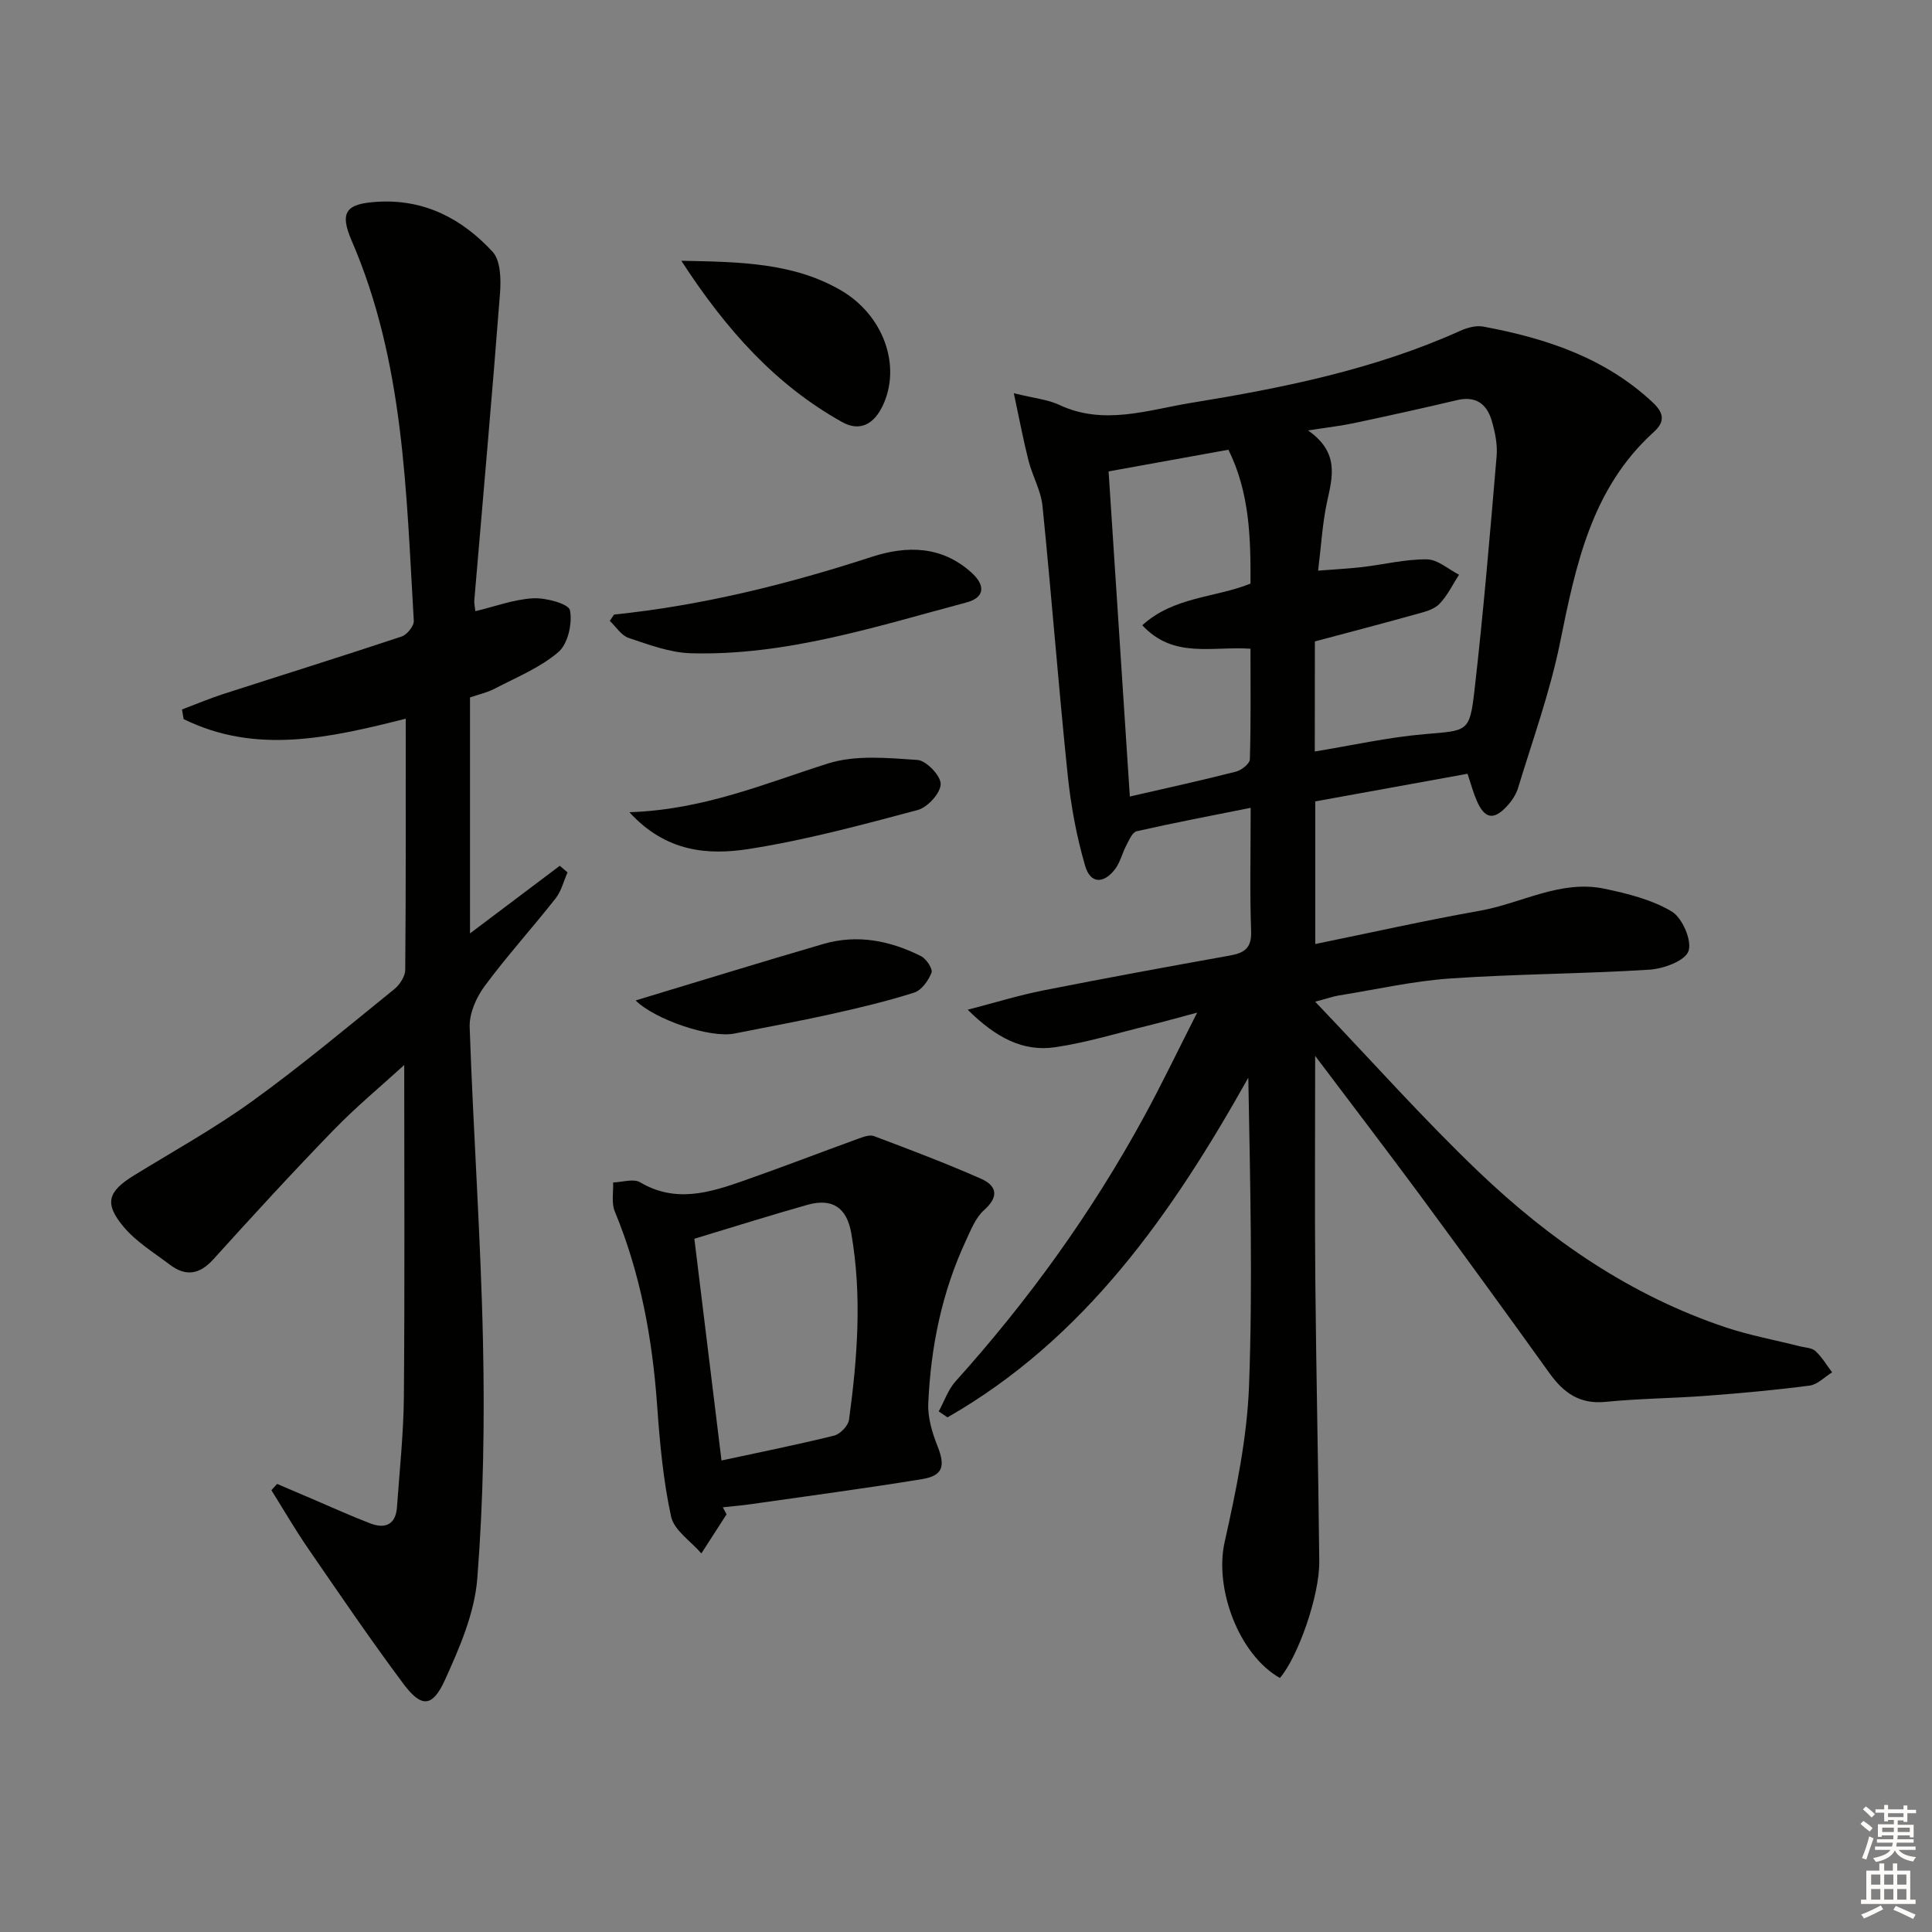
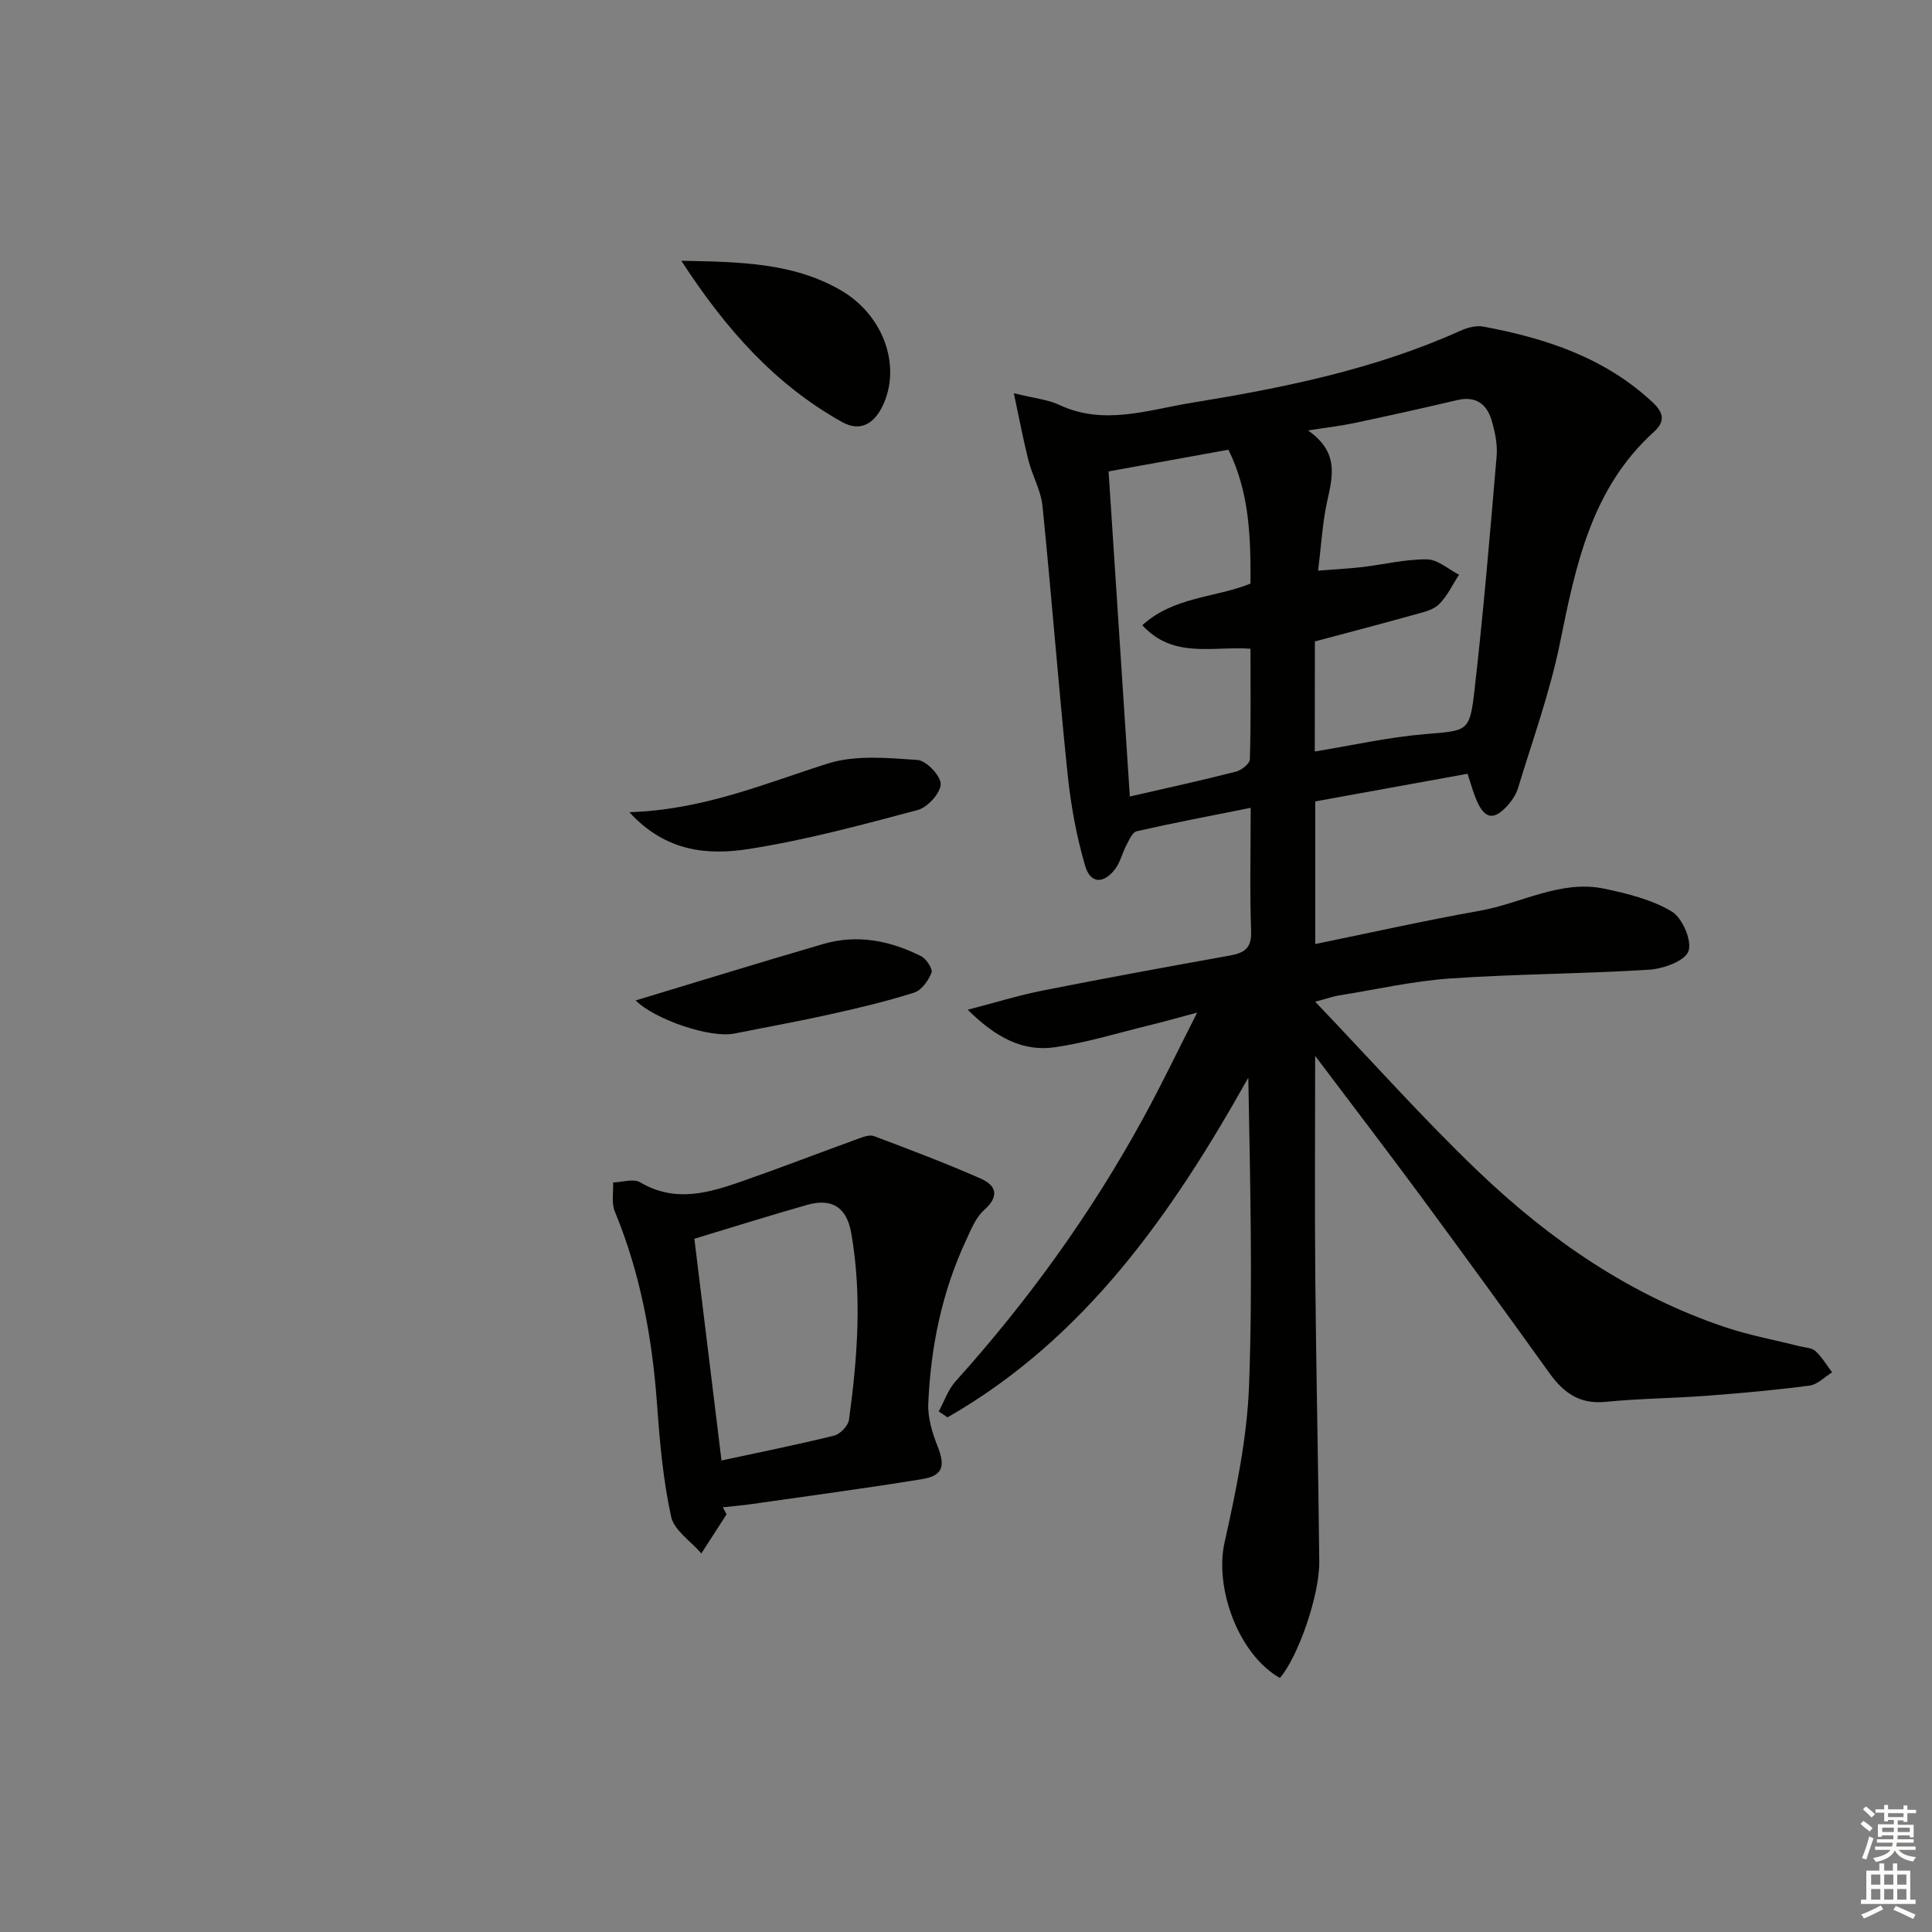
<svg xmlns="http://www.w3.org/2000/svg" enable-background="new 0 0 400 400" viewBox="0 0 400 400">
  <rect x="0" y="0" width="400" height="400" fill="#808080" stroke="none" />
  <g fill="#010100">
    <path d="m272.29 218.61c0 16.38-.11 31.33.03 46.27.18 19.47.63 38.95.82 58.42.07 7.09-4.43 19.78-8.15 24.11-8.58-4.88-13.58-18.59-11.45-28.1 2.38-10.66 4.65-21.55 5.06-32.41.78-21.13.23-42.3-.15-63.78-15.73 28.05-33.74 53.99-62.28 70.33-.61-.41-1.22-.82-1.82-1.23 1.15-2.1 1.94-4.51 3.5-6.24 15.09-16.77 28.2-34.95 39-54.76 3.65-6.69 6.95-13.58 11.01-21.57-4.18 1.11-7.12 1.95-10.08 2.67-6.44 1.57-12.82 3.55-19.35 4.5-6.59.95-12.15-1.9-18.08-7.77 6.02-1.56 10.77-3.03 15.62-3.99 12.85-2.54 25.74-4.91 38.64-7.22 3.01-.54 4.55-1.52 4.42-5.04-.29-8.13-.09-16.28-.09-25.55-8.24 1.65-15.95 3.11-23.6 4.85-.9.2-1.57 1.83-2.14 2.91-.85 1.59-1.25 3.49-2.31 4.9-2.39 3.14-5.13 3.09-6.22-.64-1.8-6.15-2.97-12.56-3.63-18.94-1.91-18.5-3.33-37.04-5.2-55.55-.32-3.2-2.09-6.24-2.9-9.42-1.06-4.16-1.85-8.39-3.04-13.95 4.4 1.09 7.08 1.32 9.37 2.4 9.25 4.36 18.36 1.06 27.4-.41 19.01-3.09 37.88-6.91 55.62-14.89 1.46-.66 3.31-1.18 4.82-.89 12.9 2.4 25.11 6.41 35 15.63 2.25 2.1 2.81 3.91.3 6.18-12.93 11.7-16.17 27.59-19.44 43.71-2.07 10.18-5.65 20.05-8.68 30.03-.42 1.38-1.34 2.72-2.33 3.78-2.74 2.95-4.61 2.56-6.24-1.23-.71-1.64-1.17-3.4-1.88-5.52-10.51 1.91-20.9 3.79-31.53 5.72v29.53c11.49-2.35 22.77-4.88 34.13-6.9 8.59-1.53 16.66-6.45 25.74-4.55 4.8 1.01 9.82 2.25 13.94 4.72 2.19 1.31 4.23 6.04 3.46 8.2-.73 2.04-5.17 3.65-8.08 3.84-13.73.87-27.51.88-41.23 1.82-7.75.54-15.42 2.29-23.12 3.53-1.09.17-2.14.56-4.86 1.28 11.76 12.31 22.35 24.23 33.85 35.22 14.77 14.12 31.46 25.61 51.07 32.18 5.01 1.68 10.26 2.64 15.39 3.94 1.12.28 2.52.3 3.27 1 1.36 1.24 2.32 2.91 3.45 4.4-1.55.95-3.01 2.52-4.65 2.74-7.08.93-14.2 1.57-21.33 2.11-6.96.53-13.97.56-20.91 1.26-5.36.54-8.7-1.86-11.62-5.93-8.92-12.44-17.94-24.82-27.02-37.14-6.83-9.23-13.8-18.34-21.5-28.56zm-.08-63.02c7.7-1.26 15.16-2.94 22.72-3.59 8.87-.77 9.34-.33 10.33-8.94 1.86-16.17 3.22-32.4 4.6-48.63.21-2.41-.33-4.99-1.02-7.35-1.01-3.44-3.29-5.16-7.17-4.24-7.09 1.68-14.21 3.25-21.33 4.76-2.63.56-5.32.86-9.52 1.52 6.5 4.55 5.08 9.55 3.94 14.75-.97 4.45-1.21 9.06-1.86 14.28 3.66-.29 6.44-.43 9.2-.75 4.45-.53 8.89-1.64 13.33-1.59 2.23.02 4.43 2.05 6.65 3.18-1.36 2.08-2.44 4.43-4.16 6.13-1.19 1.18-3.23 1.62-4.97 2.11-6.84 1.91-13.71 3.7-20.72 5.57-.02 7.65-.02 15.27-.02 22.79zm-38.29 9.32c7.8-1.79 14.92-3.35 21.97-5.15 1.15-.29 2.86-1.65 2.88-2.56.23-7.59.13-15.18.13-22.89-7.92-.55-15.95 2.13-22.4-4.86 6.56-5.96 15.06-5.66 22.4-8.62.06-9.55-.2-18.9-4.57-27.72-8.52 1.54-16.59 3.01-24.81 4.49 1.5 22.75 2.94 44.92 4.4 67.31z" />
-     <path d="m37.68 146.89c2.84-1.07 5.64-2.26 8.52-3.19 12.32-3.98 24.68-7.83 36.96-11.92 1.12-.37 2.58-2.2 2.51-3.27-1.58-26.67-1.98-53.53-12.87-78.7-2.58-5.97-1.1-7.64 5.32-8.03 9.79-.6 17.57 3.54 23.86 10.34 1.69 1.83 1.76 5.75 1.54 8.64-1.63 21.19-3.53 42.35-5.32 63.53-.05.65.12 1.31.22 2.25 4.07-.97 7.99-2.46 11.98-2.67 2.62-.14 7.35 1.15 7.61 2.48.52 2.72-.42 6.96-2.41 8.66-3.8 3.25-8.7 5.23-13.22 7.59-1.58.82-3.38 1.21-5.07 1.79v48.86c6.41-4.82 12.5-9.41 18.59-14 .53.46 1.06.92 1.6 1.37-.8 1.81-1.28 3.87-2.46 5.37-4.83 6.14-10.09 11.94-14.73 18.21-1.72 2.33-3.16 5.63-3.07 8.43.74 21.77 2.3 43.52 2.76 65.29.35 16.29.09 32.65-1.18 48.87-.56 7.18-3.67 14.38-6.72 21.07-2.58 5.66-4.87 5.72-8.56.78-6.86-9.18-13.3-18.68-19.8-28.12-2.67-3.89-5.04-7.98-7.55-11.99.39-.43.79-.87 1.18-1.3 2.45 1.05 4.9 2.09 7.35 3.14 3.97 1.69 7.9 3.49 11.93 5.03 3.1 1.19 5.29.26 5.54-3.37.54-7.62 1.36-15.25 1.43-22.88.19-23.13.07-46.26.07-68.65-4.65 4.25-9.95 8.64-14.71 13.55-8.46 8.72-16.67 17.68-24.82 26.69-2.87 3.17-5.73 3.58-9.01 1.09s-6.95-4.72-9.55-7.82c-4.1-4.9-3.27-7.33 2.18-10.68 8.21-5.05 16.69-9.74 24.48-15.37 10.11-7.3 19.69-15.33 29.39-23.18 1.12-.91 2.24-2.64 2.25-3.99.15-17.15.1-34.3.1-51.99-15.62 3.93-30.94 7.5-45.98.08-.11-.65-.23-1.32-.34-1.99z" />
    <path d="m150.43 313.52c-1.74 2.7-3.48 5.4-5.22 8.1-2.17-2.53-5.65-4.77-6.27-7.64-1.64-7.53-2.34-15.32-2.89-23.04-.99-13.83-3.44-27.27-8.77-40.14-.72-1.74-.26-3.98-.34-5.98 1.89-.06 4.21-.85 5.59-.04 7.3 4.33 14.35 2.16 21.39-.31 7.94-2.78 15.8-5.82 23.71-8.69 1.06-.38 2.41-.91 3.32-.56 7.44 2.8 14.88 5.61 22.15 8.82 3.21 1.42 3.84 3.65.66 6.48-1.76 1.56-2.75 4.12-3.79 6.36-4.97 10.68-7.28 22.03-7.78 33.71-.13 2.93.82 6.07 1.93 8.86 1.61 4.07 1.14 6.08-3.23 6.79-11.77 1.92-23.6 3.49-35.41 5.18-1.93.28-3.89.43-5.83.65.25.46.51.96.78 1.45zm-1.05-11.14c7.93-1.71 15.66-3.26 23.31-5.15 1.26-.31 2.92-2.04 3.09-3.28 1.75-12.85 2.72-25.76.46-38.66-.93-5.3-3.95-7.29-9.09-5.84-7.76 2.19-15.46 4.63-23.39 7.02 1.91 15.73 3.78 30.98 5.62 45.91z" />
-     <path d="m127.13 127.24c18.25-1.89 35.93-6.27 53.33-11.94 7.31-2.38 14.47-2.3 20.61 3.19 3.06 2.74 2.79 5.24-.97 6.24-18.74 4.99-37.33 11.06-57.04 10.52-4.34-.12-8.7-1.77-12.9-3.17-1.53-.51-2.62-2.32-3.91-3.53.3-.43.59-.87.88-1.31z" />
-     <path d="m141.06 53.99c12.31.23 23.2.42 33.01 6.1 8.9 5.16 12.59 15.71 8.69 23.9-1.76 3.7-4.62 5.52-8.45 3.37-13.76-7.7-23.94-19.04-33.25-33.37z" />
+     <path d="m141.06 53.99c12.31.23 23.2.42 33.01 6.1 8.9 5.16 12.59 15.71 8.69 23.9-1.76 3.7-4.62 5.52-8.45 3.37-13.76-7.7-23.94-19.04-33.25-33.37" />
    <path d="m130.31 168.16c15.36-.5 28.02-5.94 41.09-10.08 5.72-1.81 12.38-1.16 18.55-.74 1.83.12 4.87 3.32 4.81 5.02-.07 1.9-2.73 4.81-4.78 5.35-11.52 3.07-23.09 6.2-34.85 8.05-8.46 1.33-17.23.71-24.82-7.6z" />
    <path d="m131.6 207.13c12.91-3.9 25.86-7.9 38.86-11.69 7.04-2.05 13.85-.7 20.26 2.54 1.08.55 2.44 2.64 2.14 3.41-.65 1.63-2.06 3.64-3.6 4.12-5.66 1.8-11.47 3.18-17.28 4.47-6.6 1.47-13.26 2.67-19.89 4-5.1 1.03-16.55-2.93-20.49-6.85z" />
  </g>
  <path d="m385.2 377.6.6-.6c.6.4 1.3.9 1.9 1.5l-.6.7c-.8-.6-1.4-1.1-1.9-1.6zm.3 7.1c.6-1.4 1.1-2.9 1.5-4.5.3.1.6.3.9.4-.5 1.4-1 2.9-1.5 4.4zm.2-10.1.6-.6c.7.5 1.3 1.1 1.9 1.6l-.7.7c-.6-.6-1.2-1.2-1.8-1.7zm8.4-.8h.8v.9h1.8v.7h-1.8v1.8h-.8v-.3h-1.2v.9h3.3v2.6h-.8v-.4h-2.5c0 .3 0 .6-.1.8h3.4v.7h-3.5c0 .3-.1.6-.1.8h4v.7h-3.5c.7.9 1.9 1.3 3.6 1.5-.2.2-.4.5-.6.9-1.9-.3-3.2-1.1-3.8-2.3-.5 1.1-1.8 2-3.9 2.4-.2-.3-.4-.5-.6-.8 1.9-.4 3.1-.9 3.6-1.7h-3.2v-.7h3.5c.1-.2.1-.5.2-.8h-3.3v-.7h3.4c0-.2 0-.5 0-.8h-2.4v.3h-.8v-2.6h3.3v-.9h-1.2v.3h-.8v-1.8h-1.8v-.7h1.8v-.9h.8v.9h3.2zm-4.4 5.5h2.4c0-.3 0-.6 0-.9h-2.4zm1.2-3.1h3.2v-.8h-3.2zm4.4 2.2h-2.4v.9h2.5v-.9z" fill="#fcfbfa" />
  <path d="m389.2 385.8h.9v1.5h1.8v-1.5h.9v1.5h2.7v6h1.1v.9h-11.3v-.9h1.1v-6h2.7v-1.5zm.2 8.7.5.8c-1.2.6-2.5 1.3-4 1.9-.2-.3-.3-.6-.6-.8 1.6-.6 3-1.3 4.1-1.9zm-2-4.3h1.9v-2.1h-1.9zm0 3.1h1.9v-2.2h-1.9zm2.7-3.1h1.9v-2.1h-1.9zm0 3.1h1.9v-2.2h-1.9zm2.4 1.3c1.4.6 2.7 1.2 4.1 1.8l-.5.9c-1.5-.7-2.8-1.4-4.1-1.9zm2.2-6.5h-1.9v2.1h1.9zm-1.9 5.2h1.9v-2.2h-1.9z" fill="#fcfbfa" />
</svg>